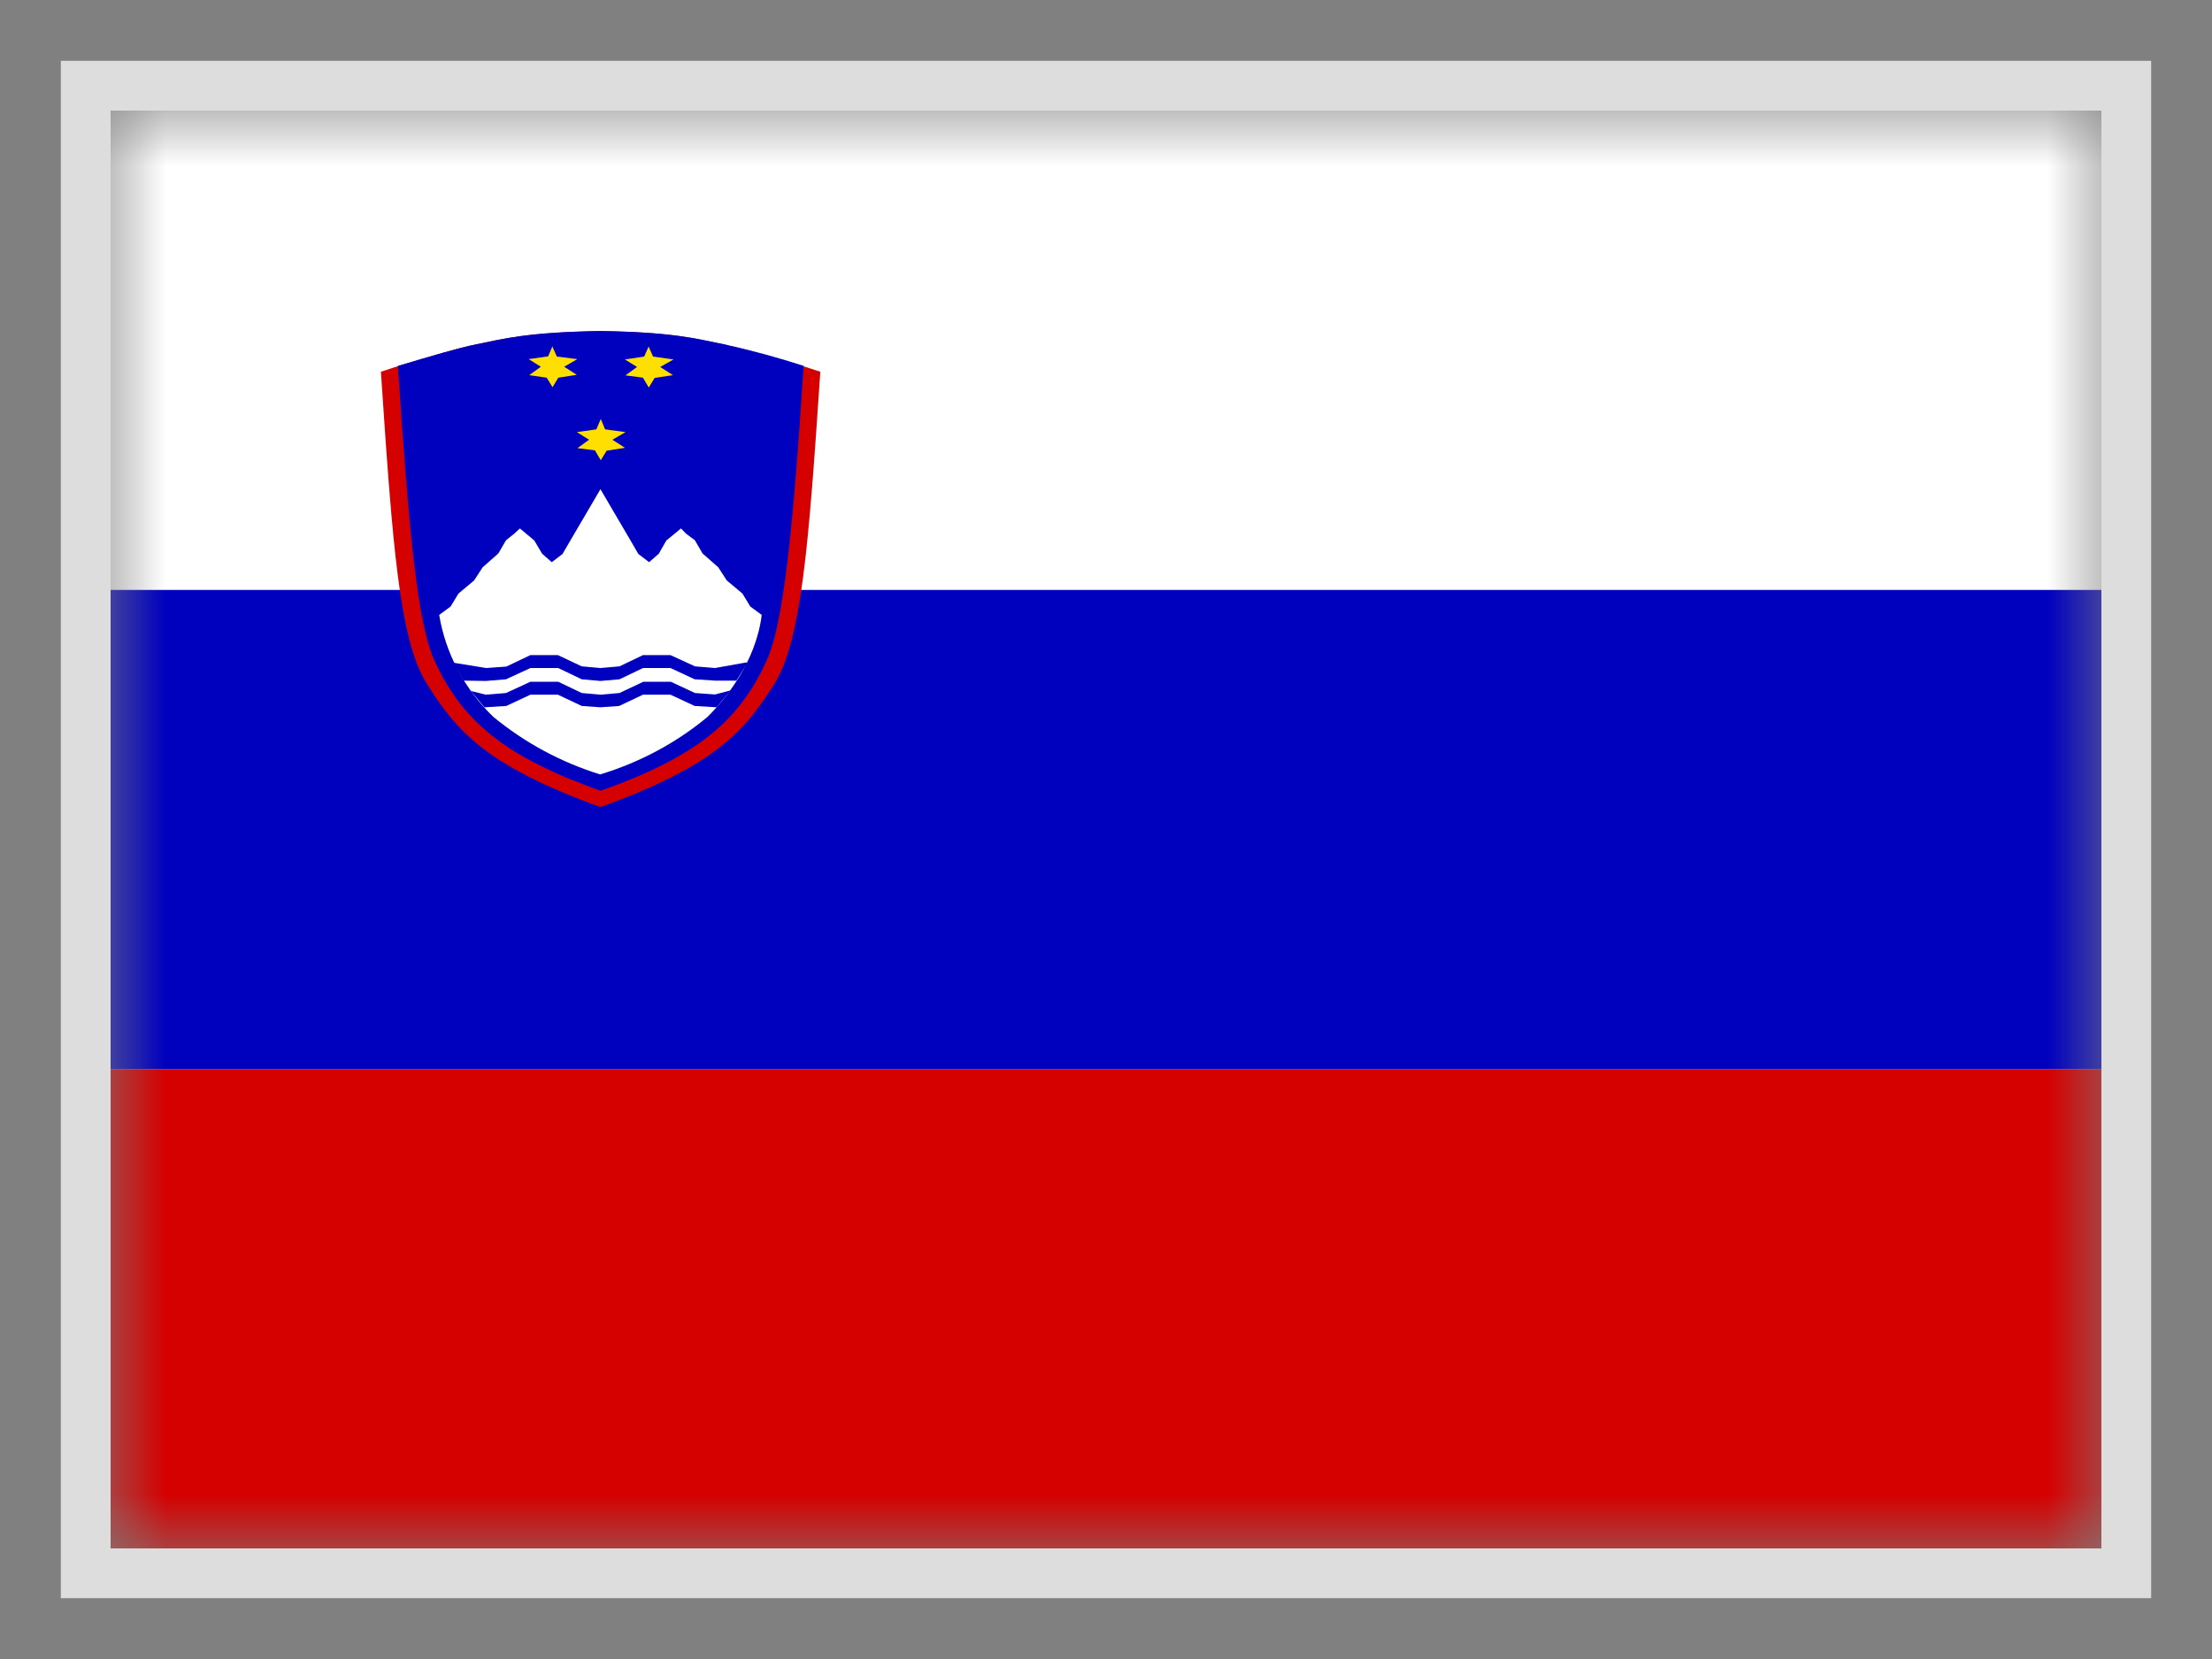
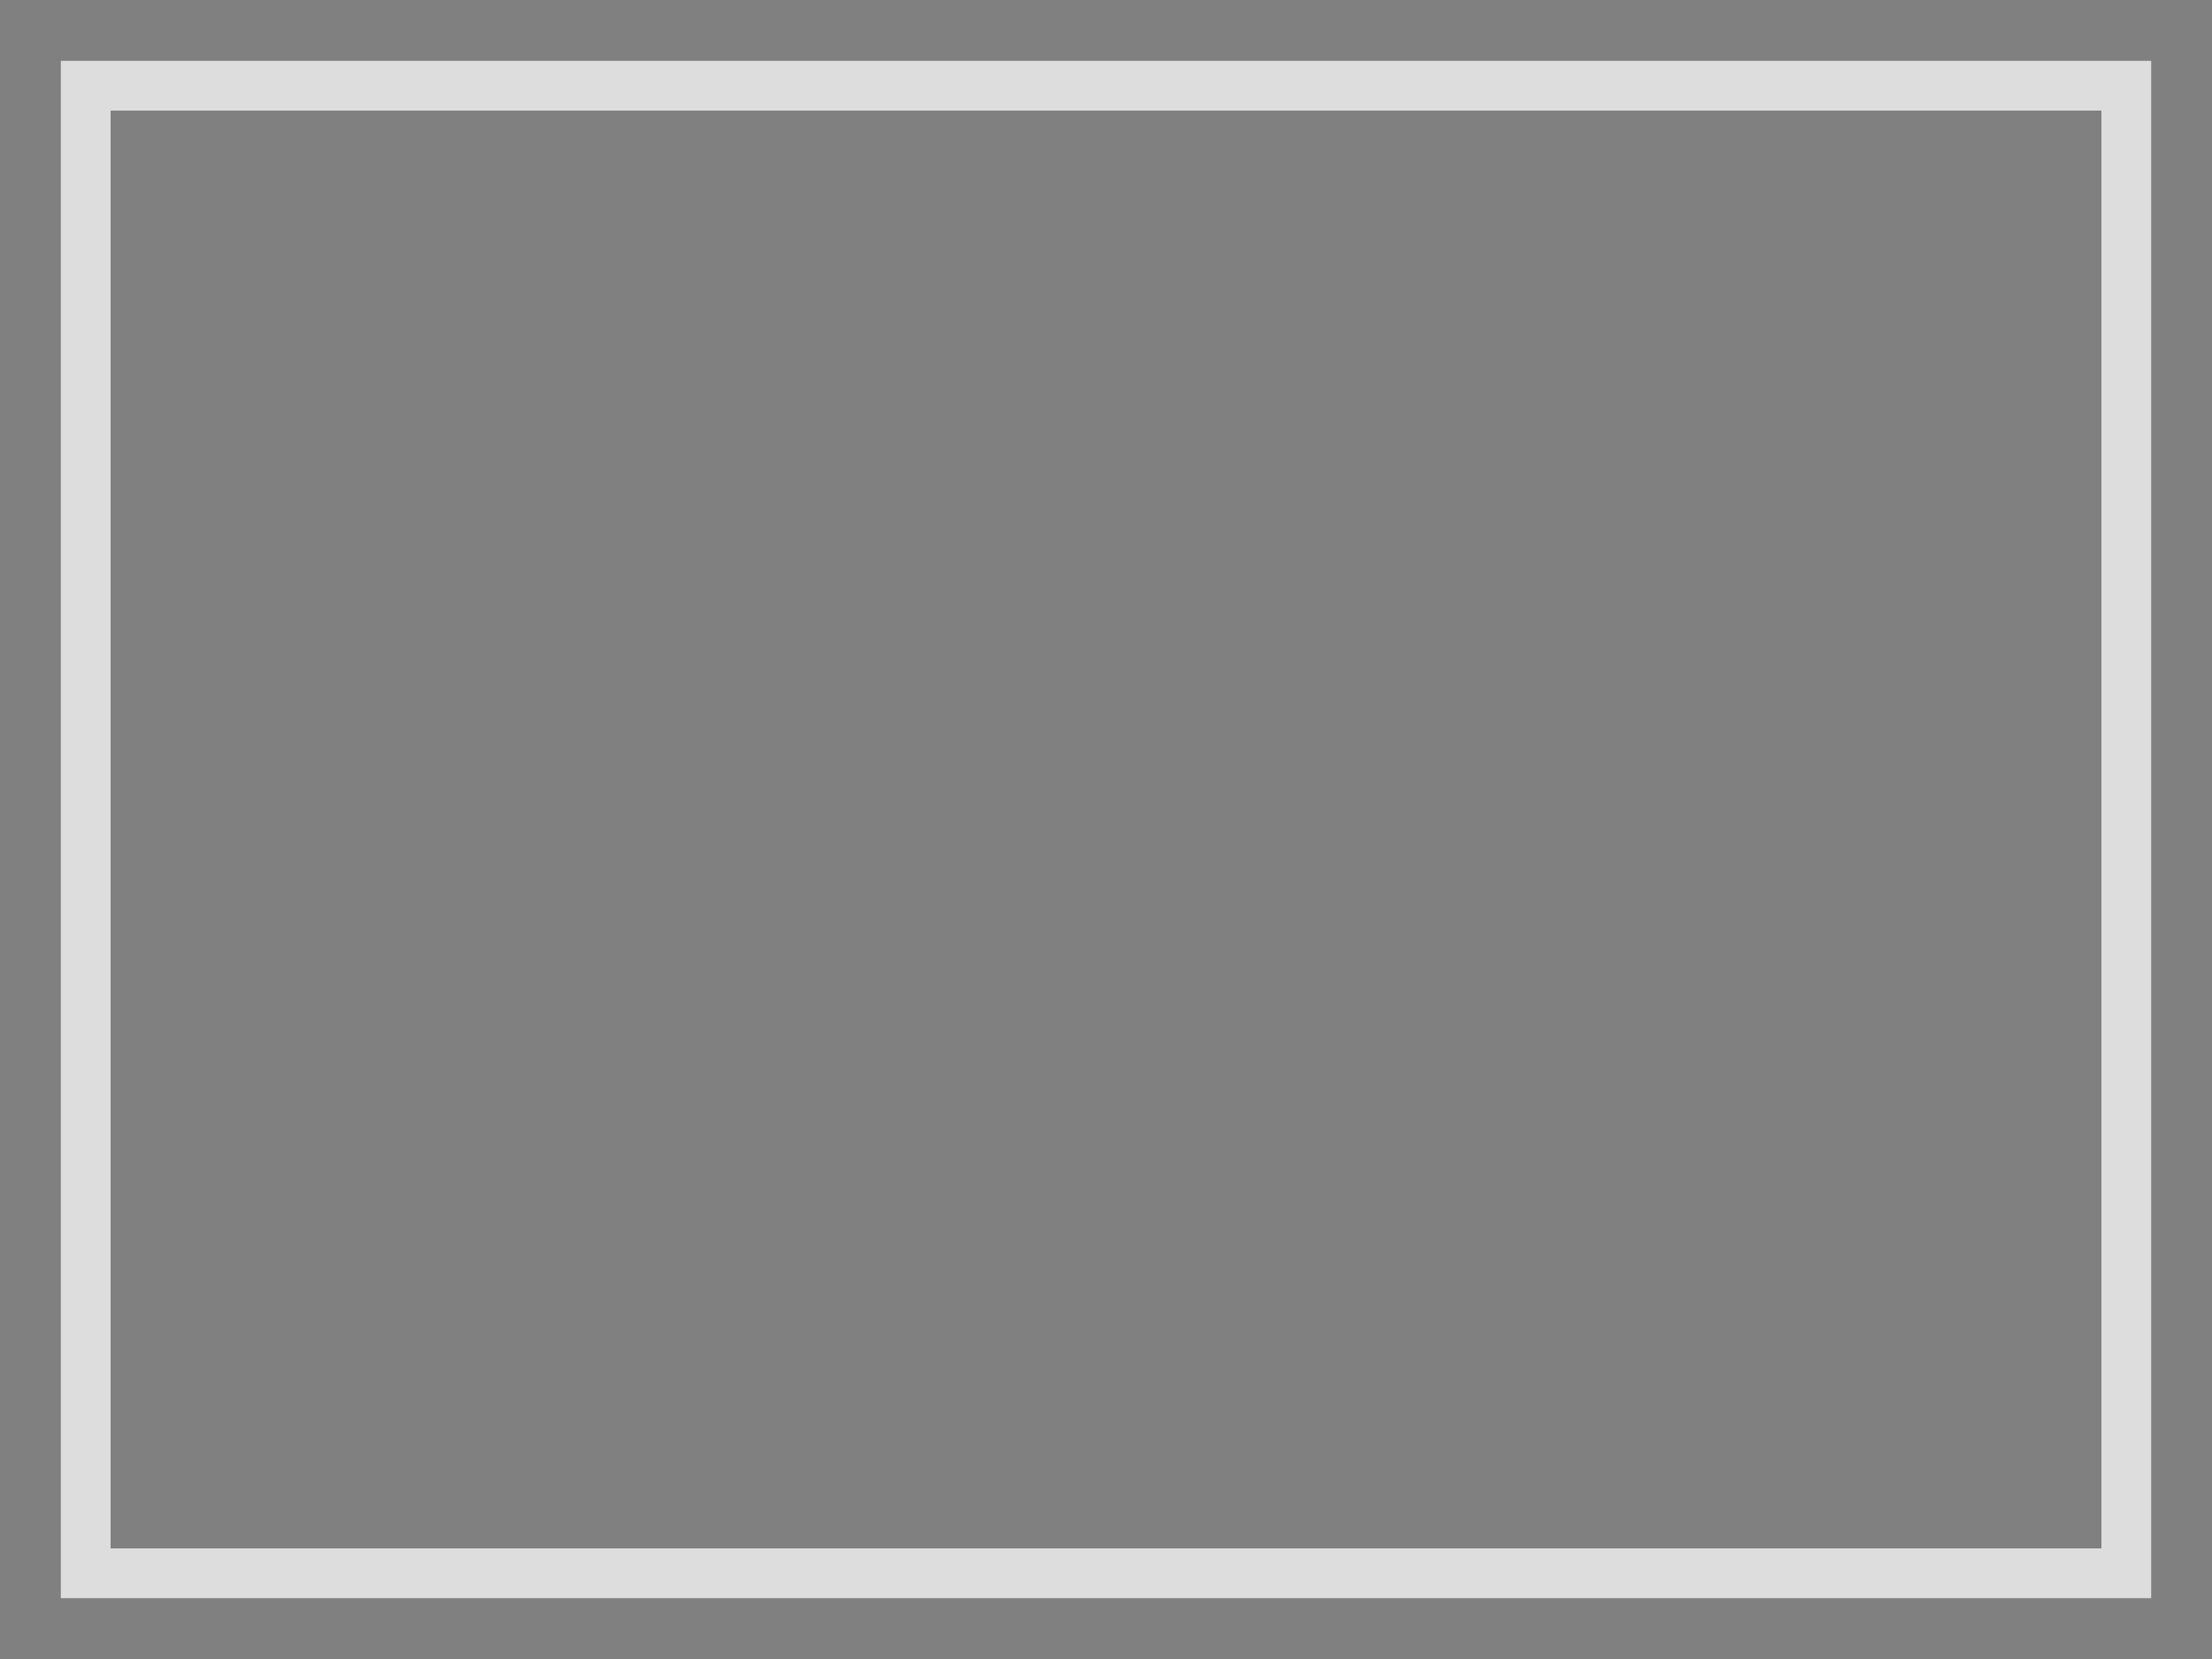
<svg xmlns="http://www.w3.org/2000/svg" width="20" height="15" viewBox="0 0 20 15" fill="none">
  <rect x="0" y="0" width="20" height="15" fill="#808080" stroke="none" />
  <g clip-path="url(#clip0_15538_163517)">
    <mask id="mask0_15538_163517" style="mask-type:luminance" maskUnits="userSpaceOnUse" x="1" y="1" width="19" height="13">
      <path d="M1.003 1H19.001V14H1L1.003 1Z" fill="white" />
    </mask>
    <g mask="url(#mask0_15538_163517)">
      <path fill-rule="evenodd" clip-rule="evenodd" d="M-0.241 1H26.759V14H-0.241V1Z" fill="white" />
-       <path fill-rule="evenodd" clip-rule="evenodd" d="M-0.241 9.666H26.759V14H-0.241V9.666Z" fill="#D50000" />
-       <path fill-rule="evenodd" clip-rule="evenodd" d="M-0.241 5.334H26.759V9.666H-0.241V5.334Z" fill="#0000BF" />
      <path fill-rule="evenodd" clip-rule="evenodd" d="M7.417 3.361C7.312 4.925 7.248 5.784 7.003 6.18C6.734 6.606 6.476 6.919 5.429 7.297C4.385 6.919 4.127 6.606 3.858 6.18C3.61 5.784 3.549 4.925 3.444 3.361L3.597 3.311C3.908 3.219 4.14 3.146 4.311 3.112C4.556 3.062 4.767 3.006 5.426 2.993C6.086 3.003 6.297 3.064 6.542 3.115C6.71 3.151 6.953 3.217 7.262 3.311L7.417 3.361Z" fill="#D50000" />
      <path fill-rule="evenodd" clip-rule="evenodd" d="M7.266 3.311C7.166 4.872 7.081 5.588 6.95 5.931C6.697 6.52 6.296 6.842 5.431 7.15C4.566 6.842 4.165 6.52 3.91 5.931C3.778 5.586 3.699 4.872 3.598 3.308C3.904 3.217 4.142 3.146 4.313 3.112C4.558 3.062 4.769 3.003 5.428 2.993C6.087 3.003 6.298 3.062 6.544 3.112C6.788 3.166 7.029 3.231 7.266 3.308V3.311Z" fill="#0000BF" />
      <path fill-rule="evenodd" clip-rule="evenodd" d="M5.432 3.788L5.471 3.882L5.656 3.907L5.537 3.976L5.651 4.049L5.485 4.075L5.432 4.161L5.379 4.072L5.221 4.052L5.326 3.976L5.216 3.907L5.392 3.882L5.432 3.788Z" fill="#FFDF00" />
-       <path fill-rule="evenodd" clip-rule="evenodd" d="M6.887 5.56L6.784 5.484L6.713 5.367L6.571 5.248L6.494 5.129L6.352 5.004L6.283 4.885L6.204 4.826L6.157 4.778L6.025 4.887L5.956 5.007L5.869 5.083L5.772 5.009L5.701 4.887L5.429 4.423L5.157 4.887L5.086 5.009L4.989 5.083L4.902 5.007L4.831 4.887L4.701 4.778L4.651 4.824L4.575 4.885L4.506 5.004L4.364 5.129L4.287 5.248L4.145 5.367L4.074 5.484L3.971 5.56C4.029 5.91 4.201 6.232 4.461 6.482C4.744 6.715 5.072 6.892 5.426 7.002C5.783 6.894 6.114 6.717 6.397 6.482C6.55 6.33 6.834 5.992 6.887 5.56Z" fill="white" />
      <path fill-rule="evenodd" clip-rule="evenodd" d="M5.863 3.13L5.905 3.224L6.09 3.25L5.969 3.318L6.085 3.392L5.919 3.417L5.866 3.504L5.813 3.415L5.655 3.394L5.76 3.318L5.65 3.25L5.824 3.224L5.866 3.13H5.863ZM4.993 3.13L5.035 3.224L5.22 3.247L5.101 3.316L5.215 3.389L5.048 3.415L4.996 3.501L4.943 3.415L4.785 3.392L4.89 3.316L4.78 3.247L4.956 3.222L4.996 3.128L4.993 3.13Z" fill="#FFDF00" />
-       <path fill-rule="evenodd" clip-rule="evenodd" d="M6.661 6.154H6.465L6.281 6.142L6.062 6.04H5.814L5.601 6.142L5.429 6.157L5.26 6.142L5.047 6.04H4.796L4.575 6.142L4.393 6.157L4.193 6.154L4.098 5.997L4.1 5.992L4.396 6.04L4.578 6.027L4.796 5.923H5.044L5.26 6.025L5.429 6.04L5.601 6.025L5.814 5.923H6.062L6.284 6.025L6.465 6.04L6.75 5.989L6.755 5.999L6.658 6.154H6.661ZM4.382 6.395L4.578 6.383L4.796 6.281H5.044L5.26 6.383L5.429 6.395L5.598 6.383L5.814 6.281H6.062L6.281 6.383L6.479 6.395L6.605 6.243H6.603L6.465 6.279L6.284 6.266L6.065 6.164H5.817L5.601 6.266L5.432 6.281L5.26 6.266L5.047 6.164H4.796L4.575 6.266L4.393 6.281L4.261 6.248V6.253L4.38 6.395H4.382Z" fill="#0000BF" />
    </g>
  </g>
  <rect x="0.775" y="0.775" width="18.45" height="13.45" stroke="#DDDDDD" stroke-width="0.45" />
  <defs>
    <clipPath id="clip0_15538_163517">
-       <rect x="1" y="1" width="18" height="13" fill="white" />
-     </clipPath>
+       </clipPath>
  </defs>
</svg>